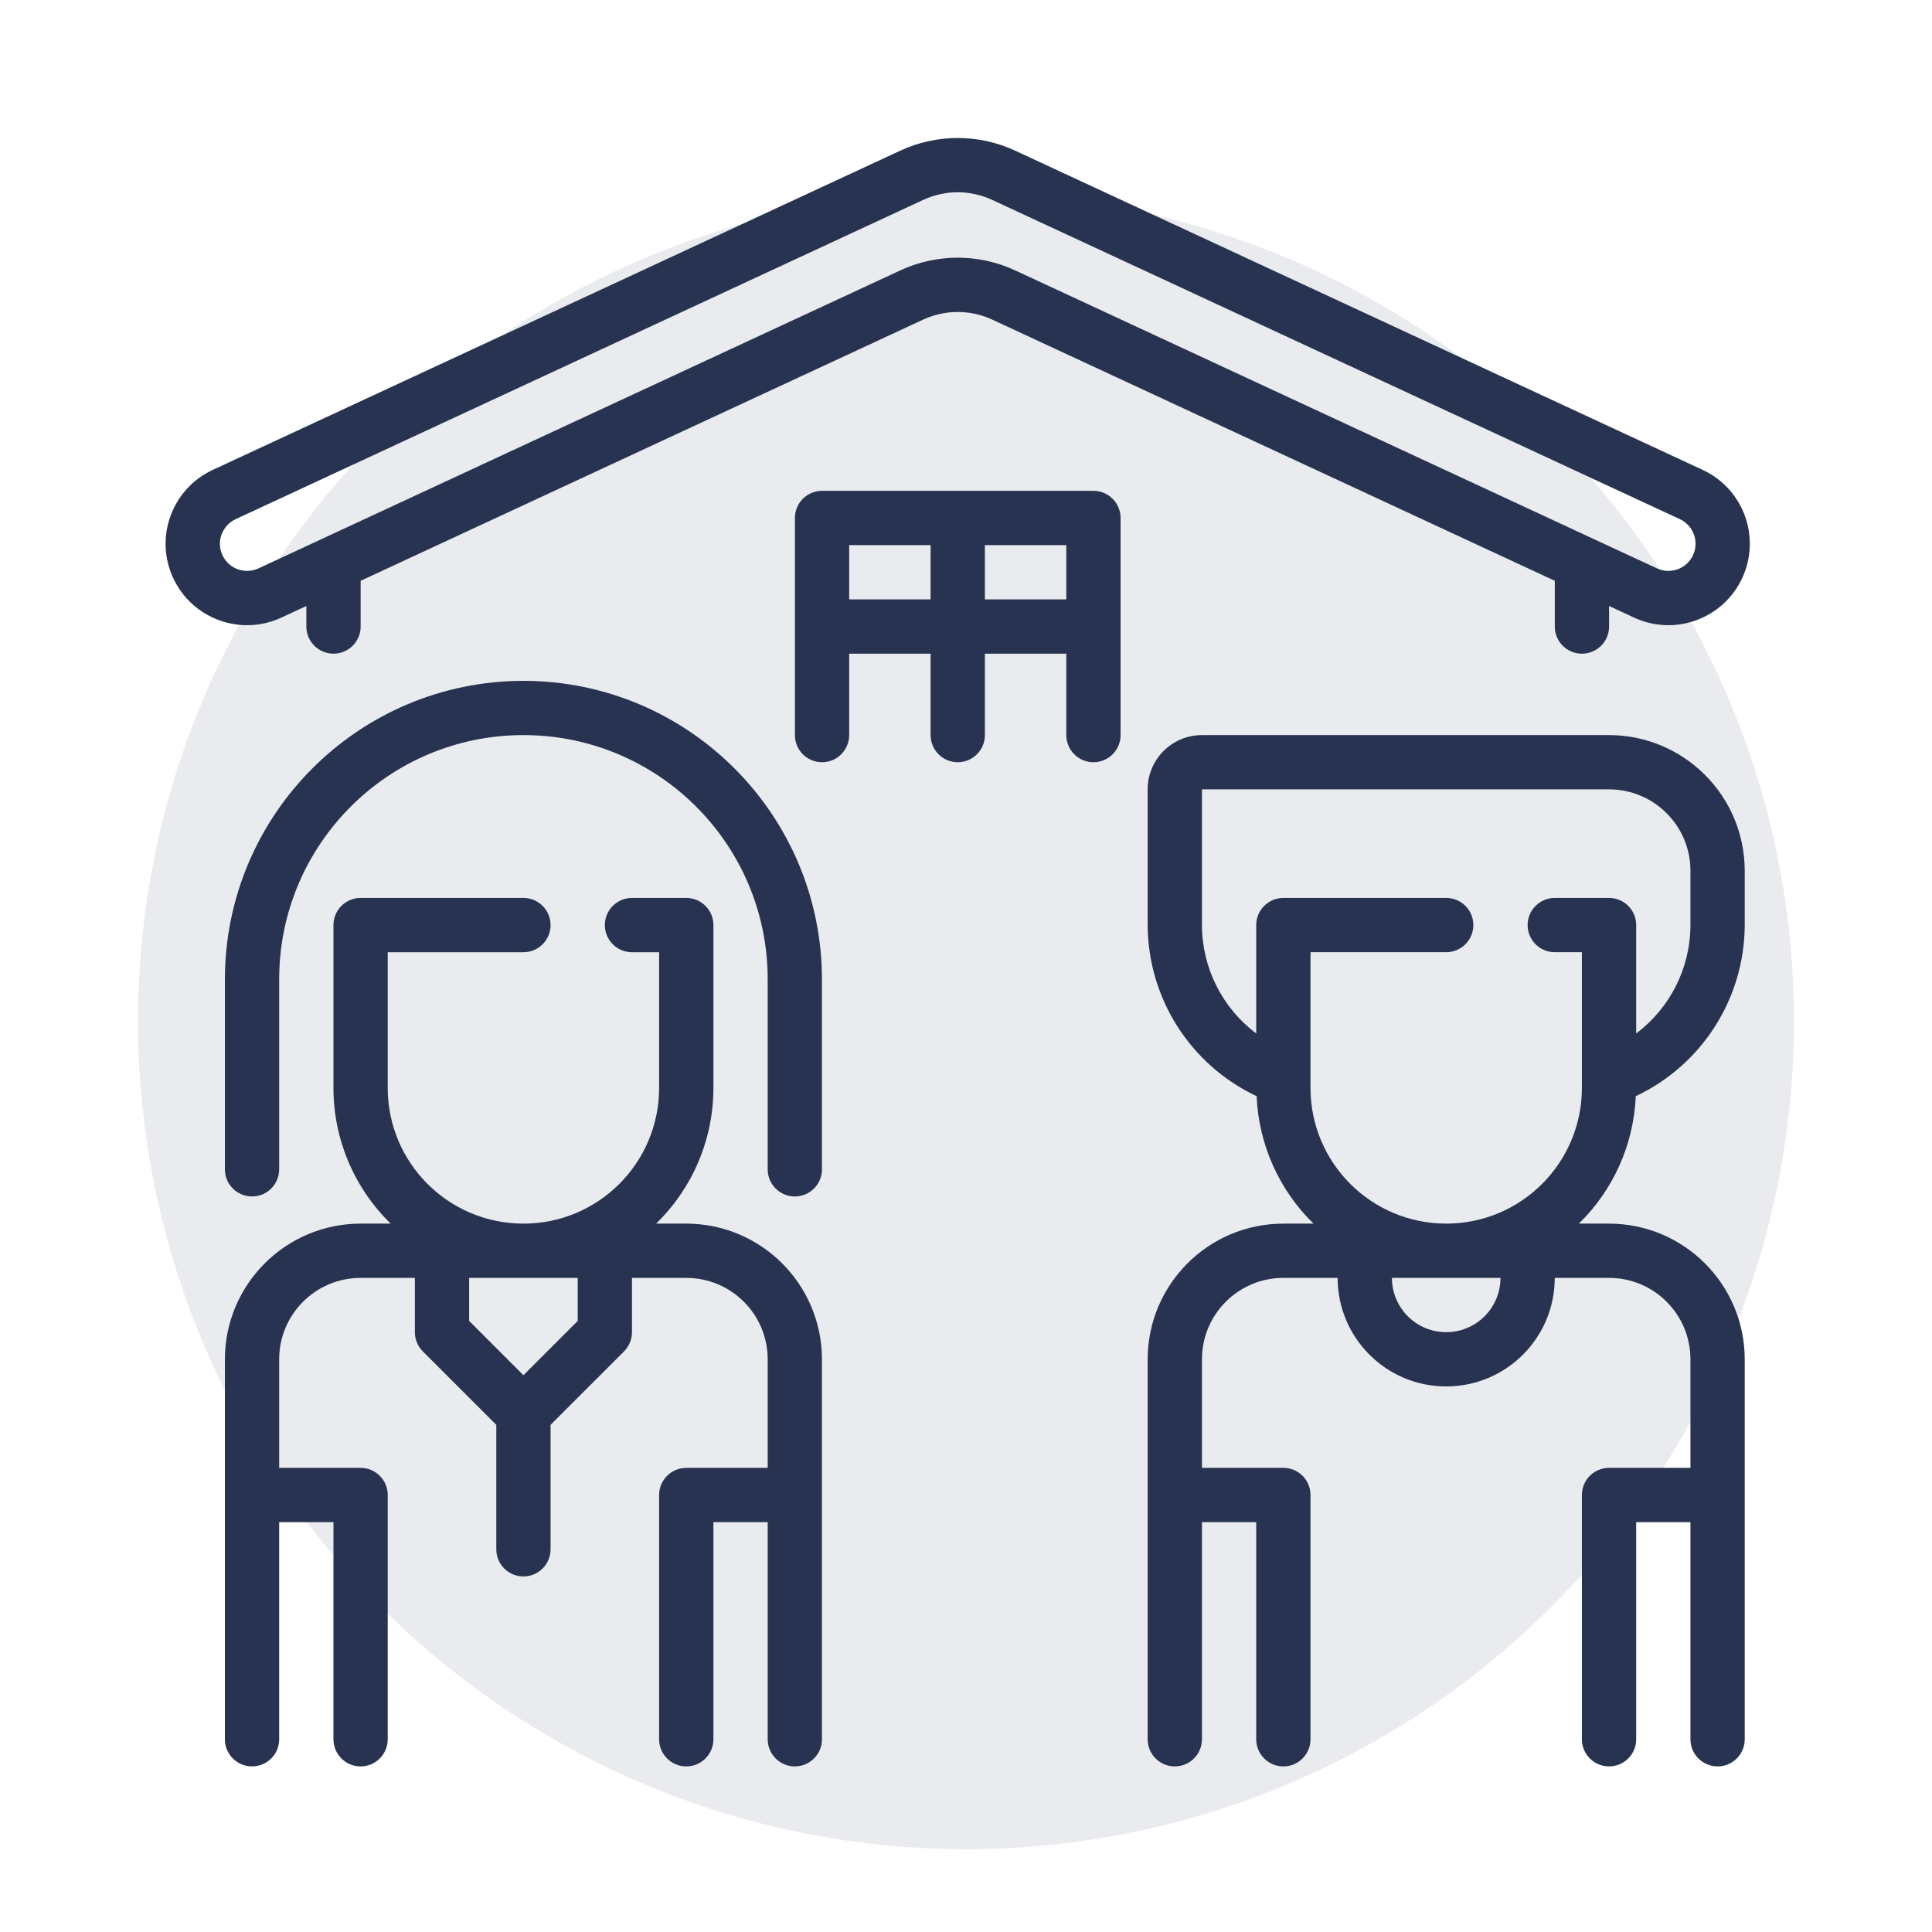
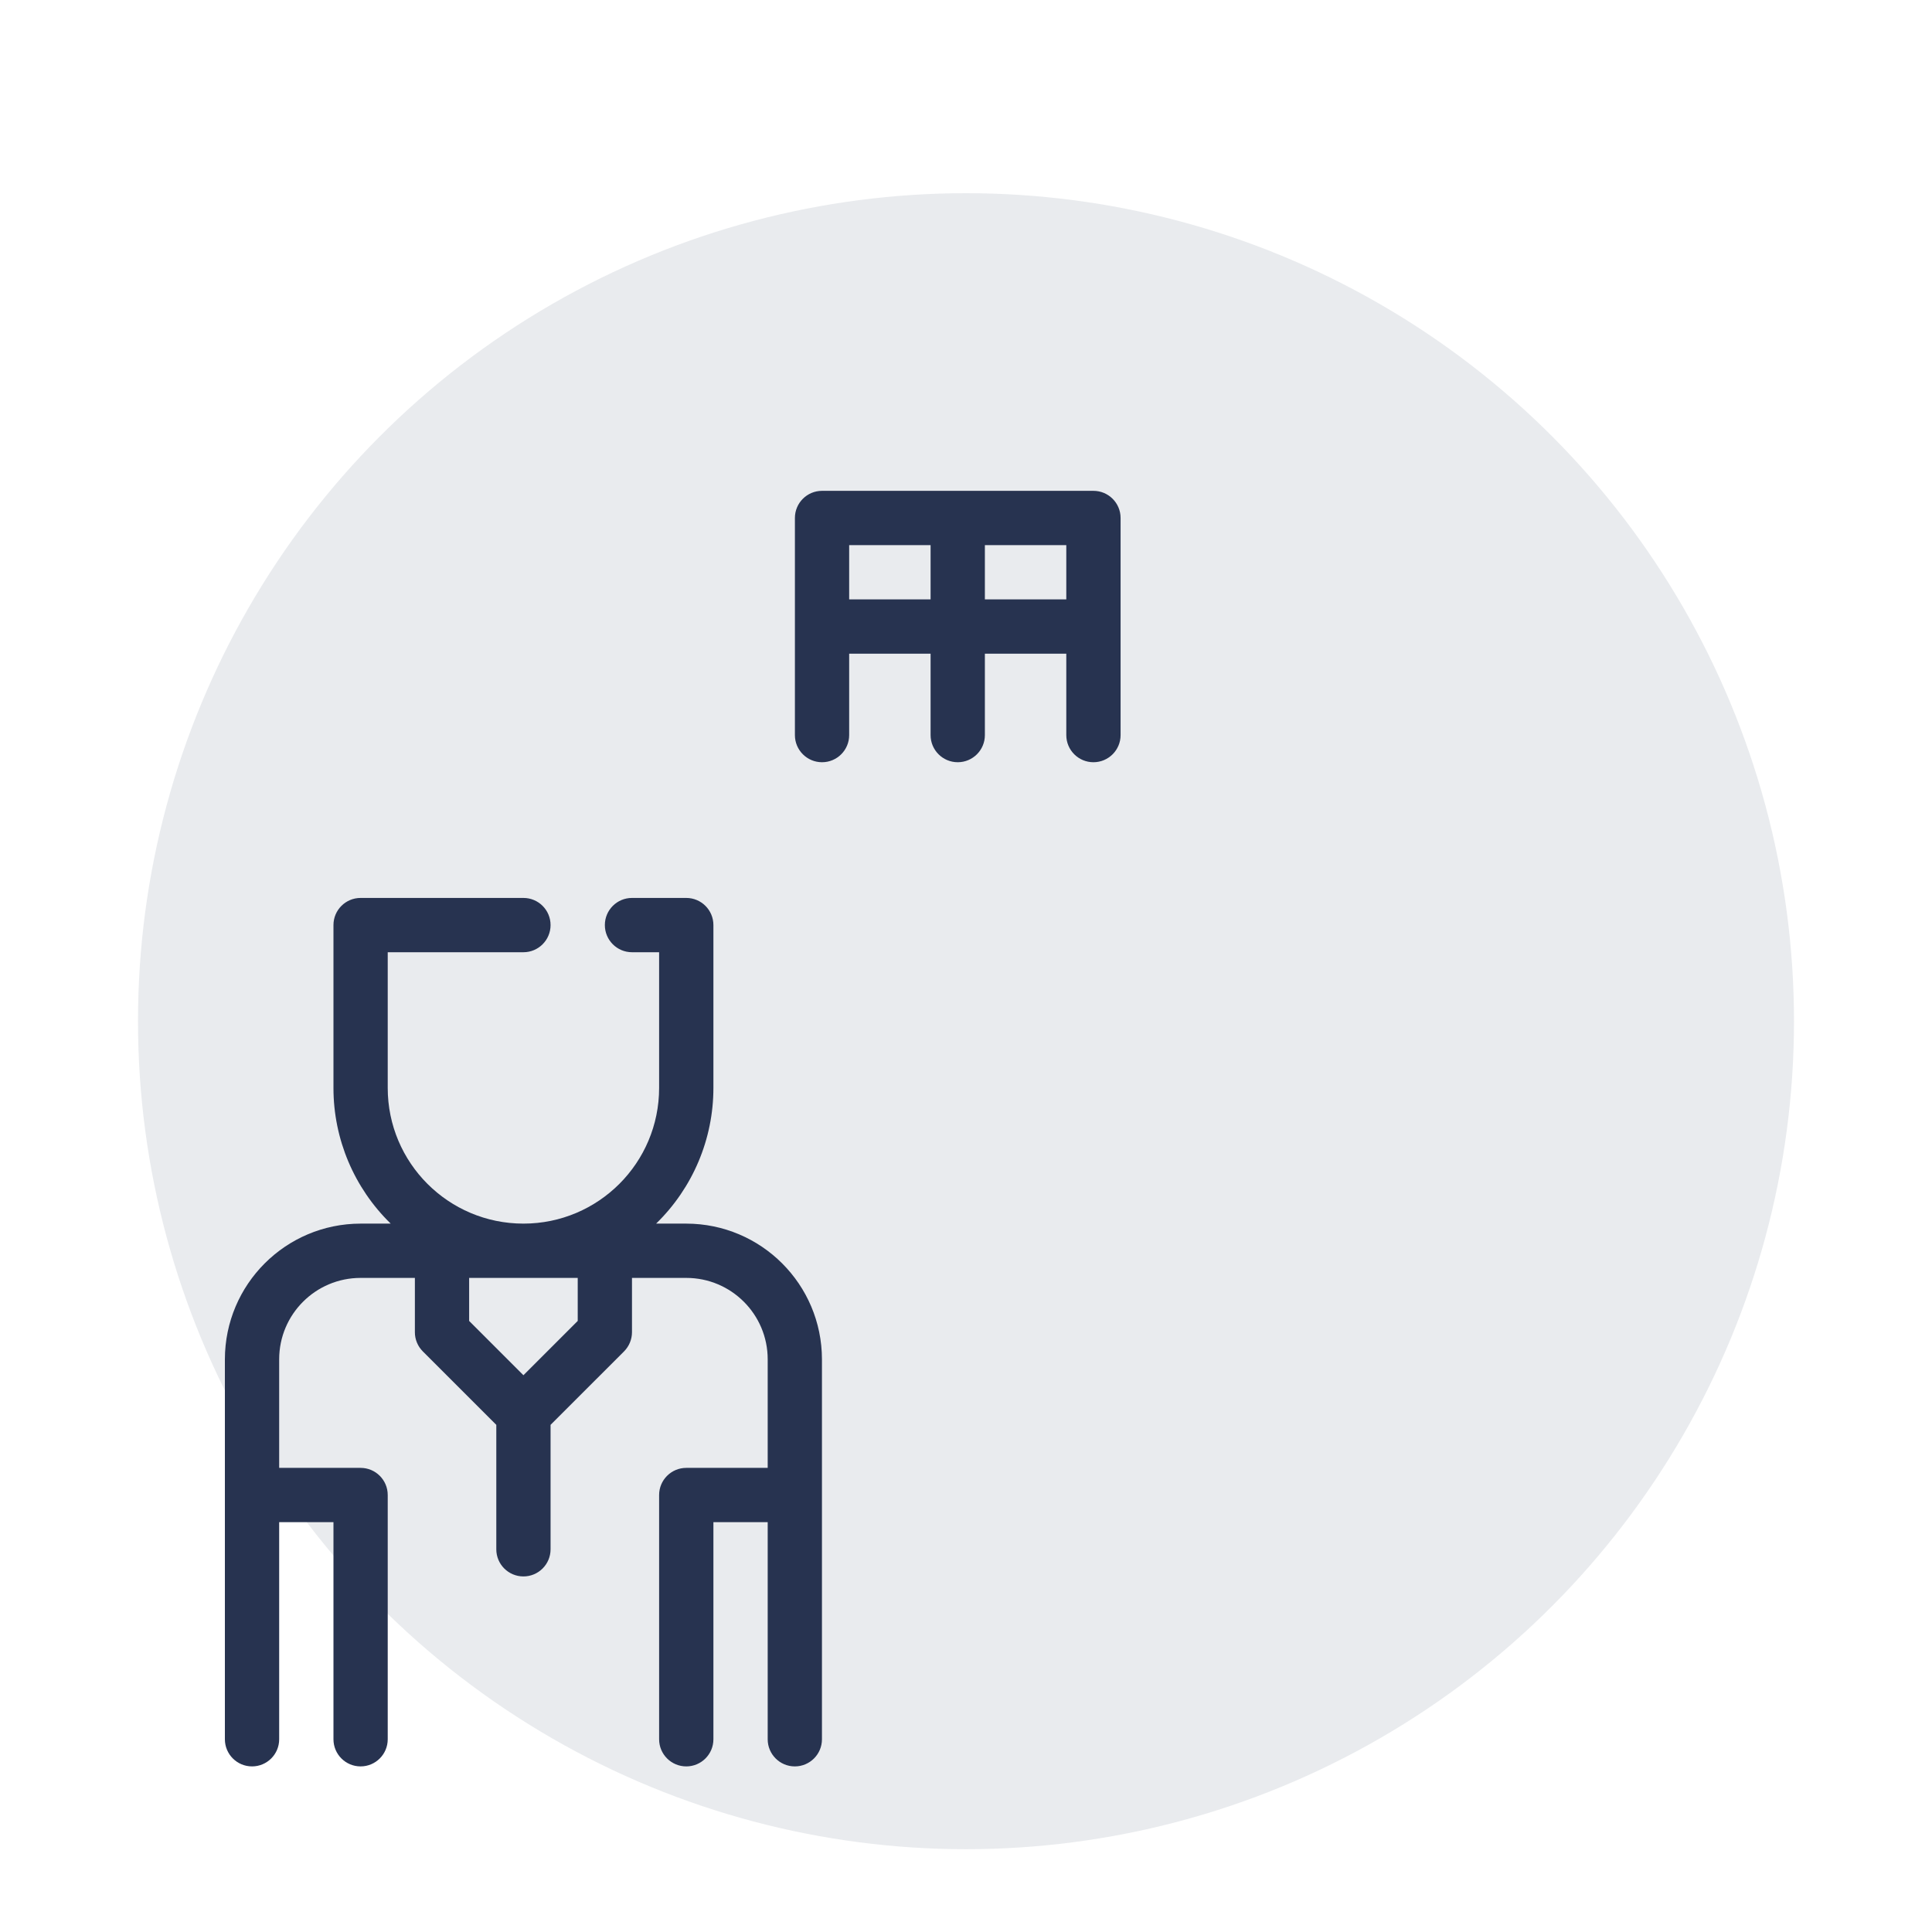
<svg xmlns="http://www.w3.org/2000/svg" width="70" height="70" viewBox="0 0 70 70" fill="" data-library="gosweb_omsu" data-icon="ic_newlyweds" data-color="">
  <circle opacity="0.1" cx="35" cy="37" r="30" fill="#273350" />
-   <path fill-rule="evenodd" clip-rule="evenodd" d="M10.194 22.377L11.1 21.956V22.701C11.1 23.244 11.541 23.684 12.084 23.684C12.627 23.684 13.067 23.244 13.067 22.701V21.043L33.443 11.582C34.24 11.211 35.16 11.211 35.956 11.582L56.333 21.043V22.701C56.333 23.244 56.773 23.684 57.316 23.684C57.859 23.684 58.3 23.244 58.3 22.701V21.956L59.206 22.377C60.684 23.063 62.438 22.421 63.124 20.943C63.811 19.465 63.169 17.711 61.691 17.025L36.785 5.461C35.463 4.846 33.937 4.846 32.615 5.461L7.709 17.025C6.231 17.711 5.589 19.465 6.275 20.943C6.961 22.421 8.716 23.063 10.194 22.377ZM8.03 19.363C8.12 19.118 8.303 18.919 8.54 18.809L33.443 7.246C34.24 6.875 35.16 6.875 35.956 7.246L60.863 18.809C61.356 19.037 61.57 19.622 61.341 20.115C61.112 20.608 60.527 20.822 60.034 20.593L36.785 9.798C35.463 9.183 33.937 9.183 32.615 9.798L9.366 20.593C9.129 20.703 8.858 20.715 8.613 20.625C8.368 20.536 8.169 20.352 8.059 20.115C7.948 19.879 7.937 19.608 8.027 19.363H8.03Z" fill="#273350" />
-   <path d="M8.148 35.484C8.155 29.513 12.994 24.674 18.965 24.668C24.936 24.674 29.774 29.513 29.781 35.484V42.367C29.781 42.91 29.341 43.35 28.798 43.35C28.255 43.35 27.815 42.91 27.815 42.367V35.484C27.815 30.596 23.853 26.634 18.965 26.634C14.077 26.634 10.115 30.596 10.115 35.484V42.367C10.115 42.91 9.675 43.35 9.132 43.35C8.589 43.35 8.148 42.91 8.148 42.367V35.484Z" fill="#273350" />
-   <path fill-rule="evenodd" clip-rule="evenodd" d="M59.267 39.717C61.669 38.584 63.205 36.172 63.215 33.517V31.55C63.212 28.836 61.012 26.637 58.298 26.634H43.549C42.463 26.634 41.582 27.514 41.582 28.6V33.517C41.592 36.172 43.129 38.584 45.53 39.717C45.604 41.462 46.341 43.113 47.59 44.334H46.499C43.784 44.336 41.585 46.536 41.582 49.25V63.017C41.582 63.56 42.022 64 42.565 64C43.108 64 43.549 63.56 43.549 63.017V55.15H45.515V63.017C45.515 63.56 45.956 64 46.499 64C47.042 64 47.482 63.56 47.482 63.017V54.167C47.482 53.624 47.042 53.183 46.499 53.183H43.549V49.25C43.549 47.62 44.87 46.3 46.499 46.3H48.465C48.465 48.472 50.226 50.233 52.398 50.233C54.571 50.233 56.332 48.472 56.332 46.3H58.298C59.928 46.3 61.248 47.62 61.248 49.25V53.183H58.298C57.755 53.183 57.315 53.624 57.315 54.167V63.017C57.315 63.56 57.755 64 58.298 64C58.842 64 59.282 63.56 59.282 63.017V55.15H61.248V63.017C61.248 63.56 61.689 64 62.232 64C62.775 64 63.215 63.56 63.215 63.017V49.25C63.212 46.536 61.012 44.336 58.298 44.334H57.206C58.456 43.113 59.193 41.462 59.267 39.717ZM47.482 39.417V34.5H52.398C52.942 34.5 53.382 34.06 53.382 33.517C53.382 32.974 52.942 32.534 52.398 32.534H46.499C45.956 32.534 45.515 32.974 45.515 33.517V37.444C44.279 36.517 43.551 35.062 43.549 33.517V28.6H58.298C59.928 28.6 61.248 29.921 61.248 31.55V33.517C61.246 35.062 60.518 36.517 59.282 37.444V33.517C59.282 32.974 58.842 32.534 58.298 32.534H56.332C55.789 32.534 55.349 32.974 55.349 33.517C55.349 34.06 55.789 34.5 56.332 34.5H57.315V39.417C57.315 42.132 55.114 44.334 52.398 44.334C49.683 44.334 47.482 42.132 47.482 39.417ZM52.398 48.267C51.312 48.267 50.432 47.386 50.432 46.3H54.365C54.365 47.386 53.485 48.267 52.398 48.267Z" fill="#273350" />
  <path fill-rule="evenodd" clip-rule="evenodd" d="M24.865 44.334H23.772C25.1 43.042 25.849 41.269 25.848 39.417V33.517C25.848 32.974 25.408 32.534 24.865 32.534H22.898C22.355 32.534 21.915 32.974 21.915 33.517C21.915 34.06 22.355 34.501 22.898 34.501H23.881V39.417C23.881 42.133 21.68 44.334 18.965 44.334C16.249 44.334 14.048 42.133 14.048 39.417V34.501H18.965C19.508 34.501 19.948 34.06 19.948 33.517C19.948 32.974 19.508 32.534 18.965 32.534H13.065C12.522 32.534 12.082 32.974 12.082 33.517V39.417C12.081 41.269 12.829 43.042 14.156 44.334H13.065C10.351 44.337 8.152 46.536 8.148 49.251V63.017C8.148 63.56 8.589 64 9.132 64C9.675 64 10.115 63.56 10.115 63.017V55.151H12.082V63.017C12.082 63.56 12.522 64 13.065 64C13.608 64 14.048 63.56 14.048 63.017V54.167C14.048 53.624 13.608 53.184 13.065 53.184H10.115V49.251C10.115 47.621 11.436 46.301 13.065 46.301H15.032V48.267C15.031 48.528 15.135 48.779 15.32 48.964L17.982 51.625V56.134C17.982 56.677 18.422 57.117 18.965 57.117C19.508 57.117 19.948 56.677 19.948 56.134V51.625L22.61 48.964C22.794 48.779 22.898 48.528 22.898 48.267V46.301H24.865C26.494 46.301 27.815 47.621 27.815 49.251V53.184H24.865C24.322 53.184 23.881 53.624 23.881 54.167V63.017C23.881 63.56 24.322 64 24.865 64C25.408 64 25.848 63.56 25.848 63.017V55.151H27.815V63.017C27.815 63.56 28.255 64 28.798 64C29.341 64 29.781 63.56 29.781 63.017V49.251C29.778 46.536 27.579 44.337 24.865 44.334ZM20.932 47.86L18.965 49.827L16.998 47.86V46.301H20.932V47.86Z" fill="#273350" />
  <path fill-rule="evenodd" clip-rule="evenodd" d="M29.784 17.784H39.617C40.16 17.784 40.601 18.224 40.601 18.767V26.634C40.601 27.177 40.16 27.617 39.617 27.617C39.074 27.617 38.634 27.177 38.634 26.634V23.684H35.684V26.634C35.684 27.177 35.244 27.617 34.701 27.617C34.158 27.617 33.717 27.177 33.717 26.634V23.684H30.767V26.634C30.767 27.177 30.327 27.617 29.784 27.617C29.241 27.617 28.801 27.177 28.801 26.634V18.767C28.801 18.224 29.241 17.784 29.784 17.784ZM30.767 19.751V21.717H33.717V19.751H30.767ZM35.684 19.751V21.717H38.634V19.751H35.684Z" fill="#273350" />
</svg>